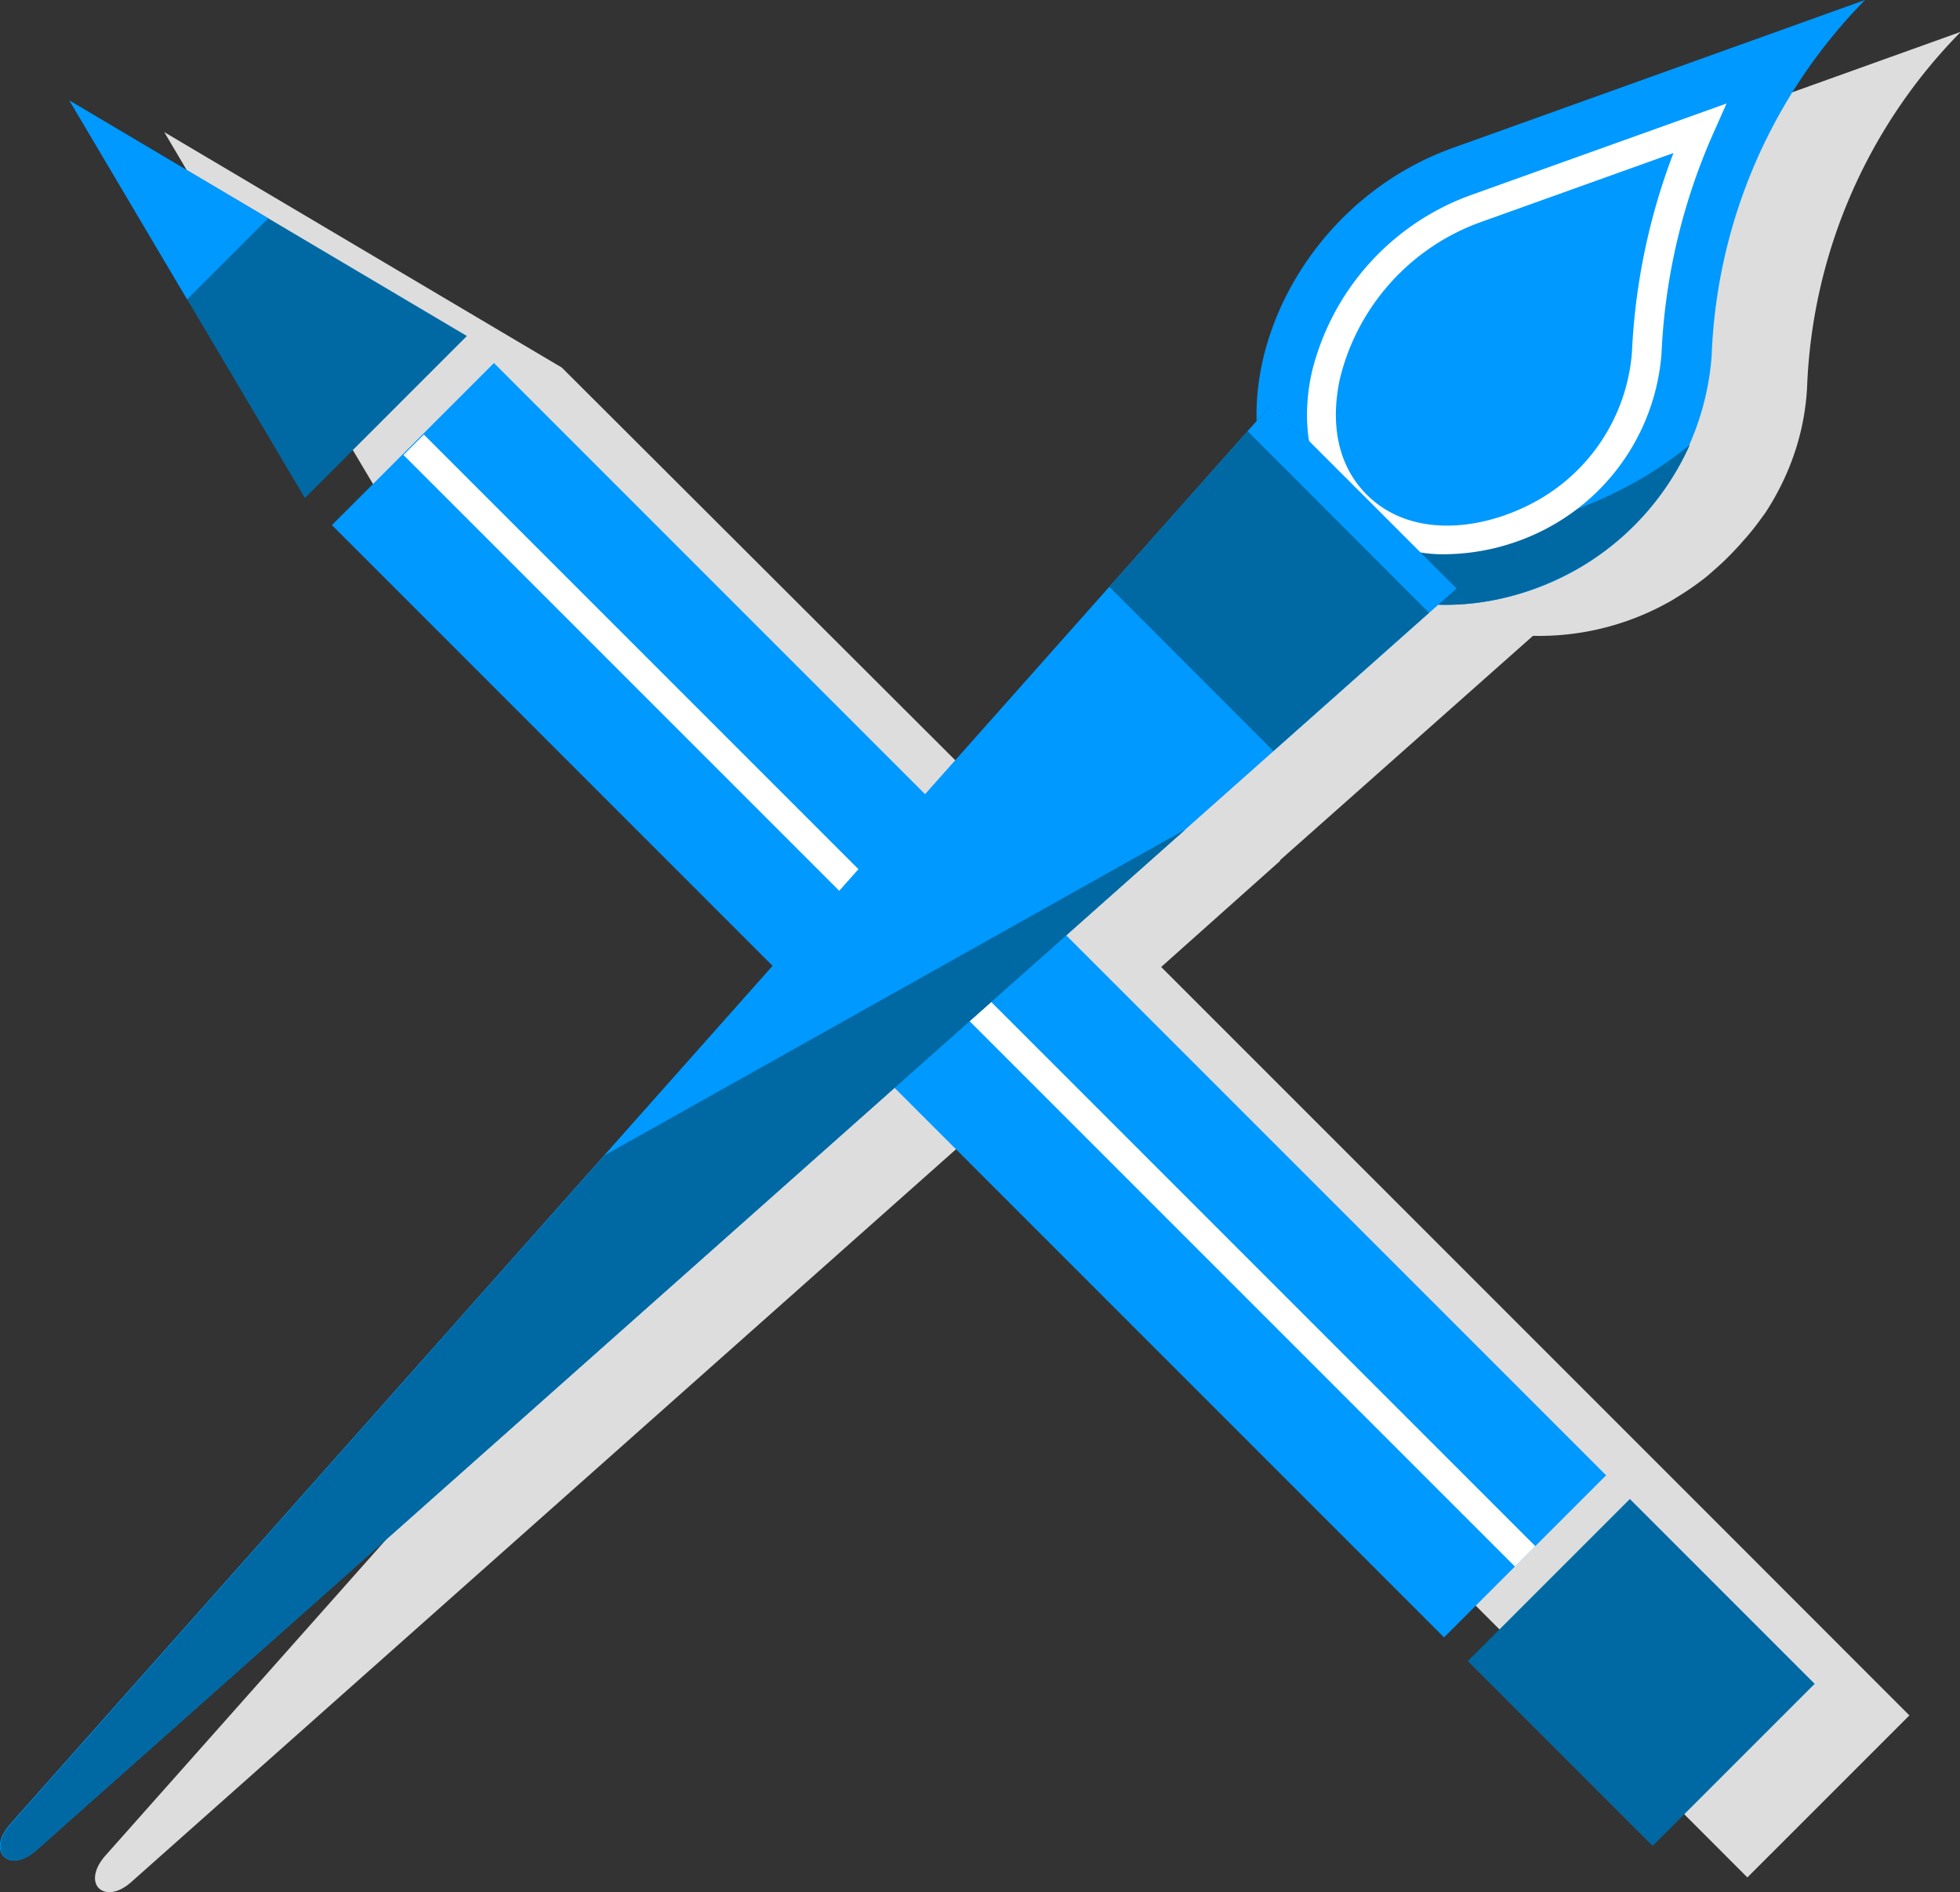
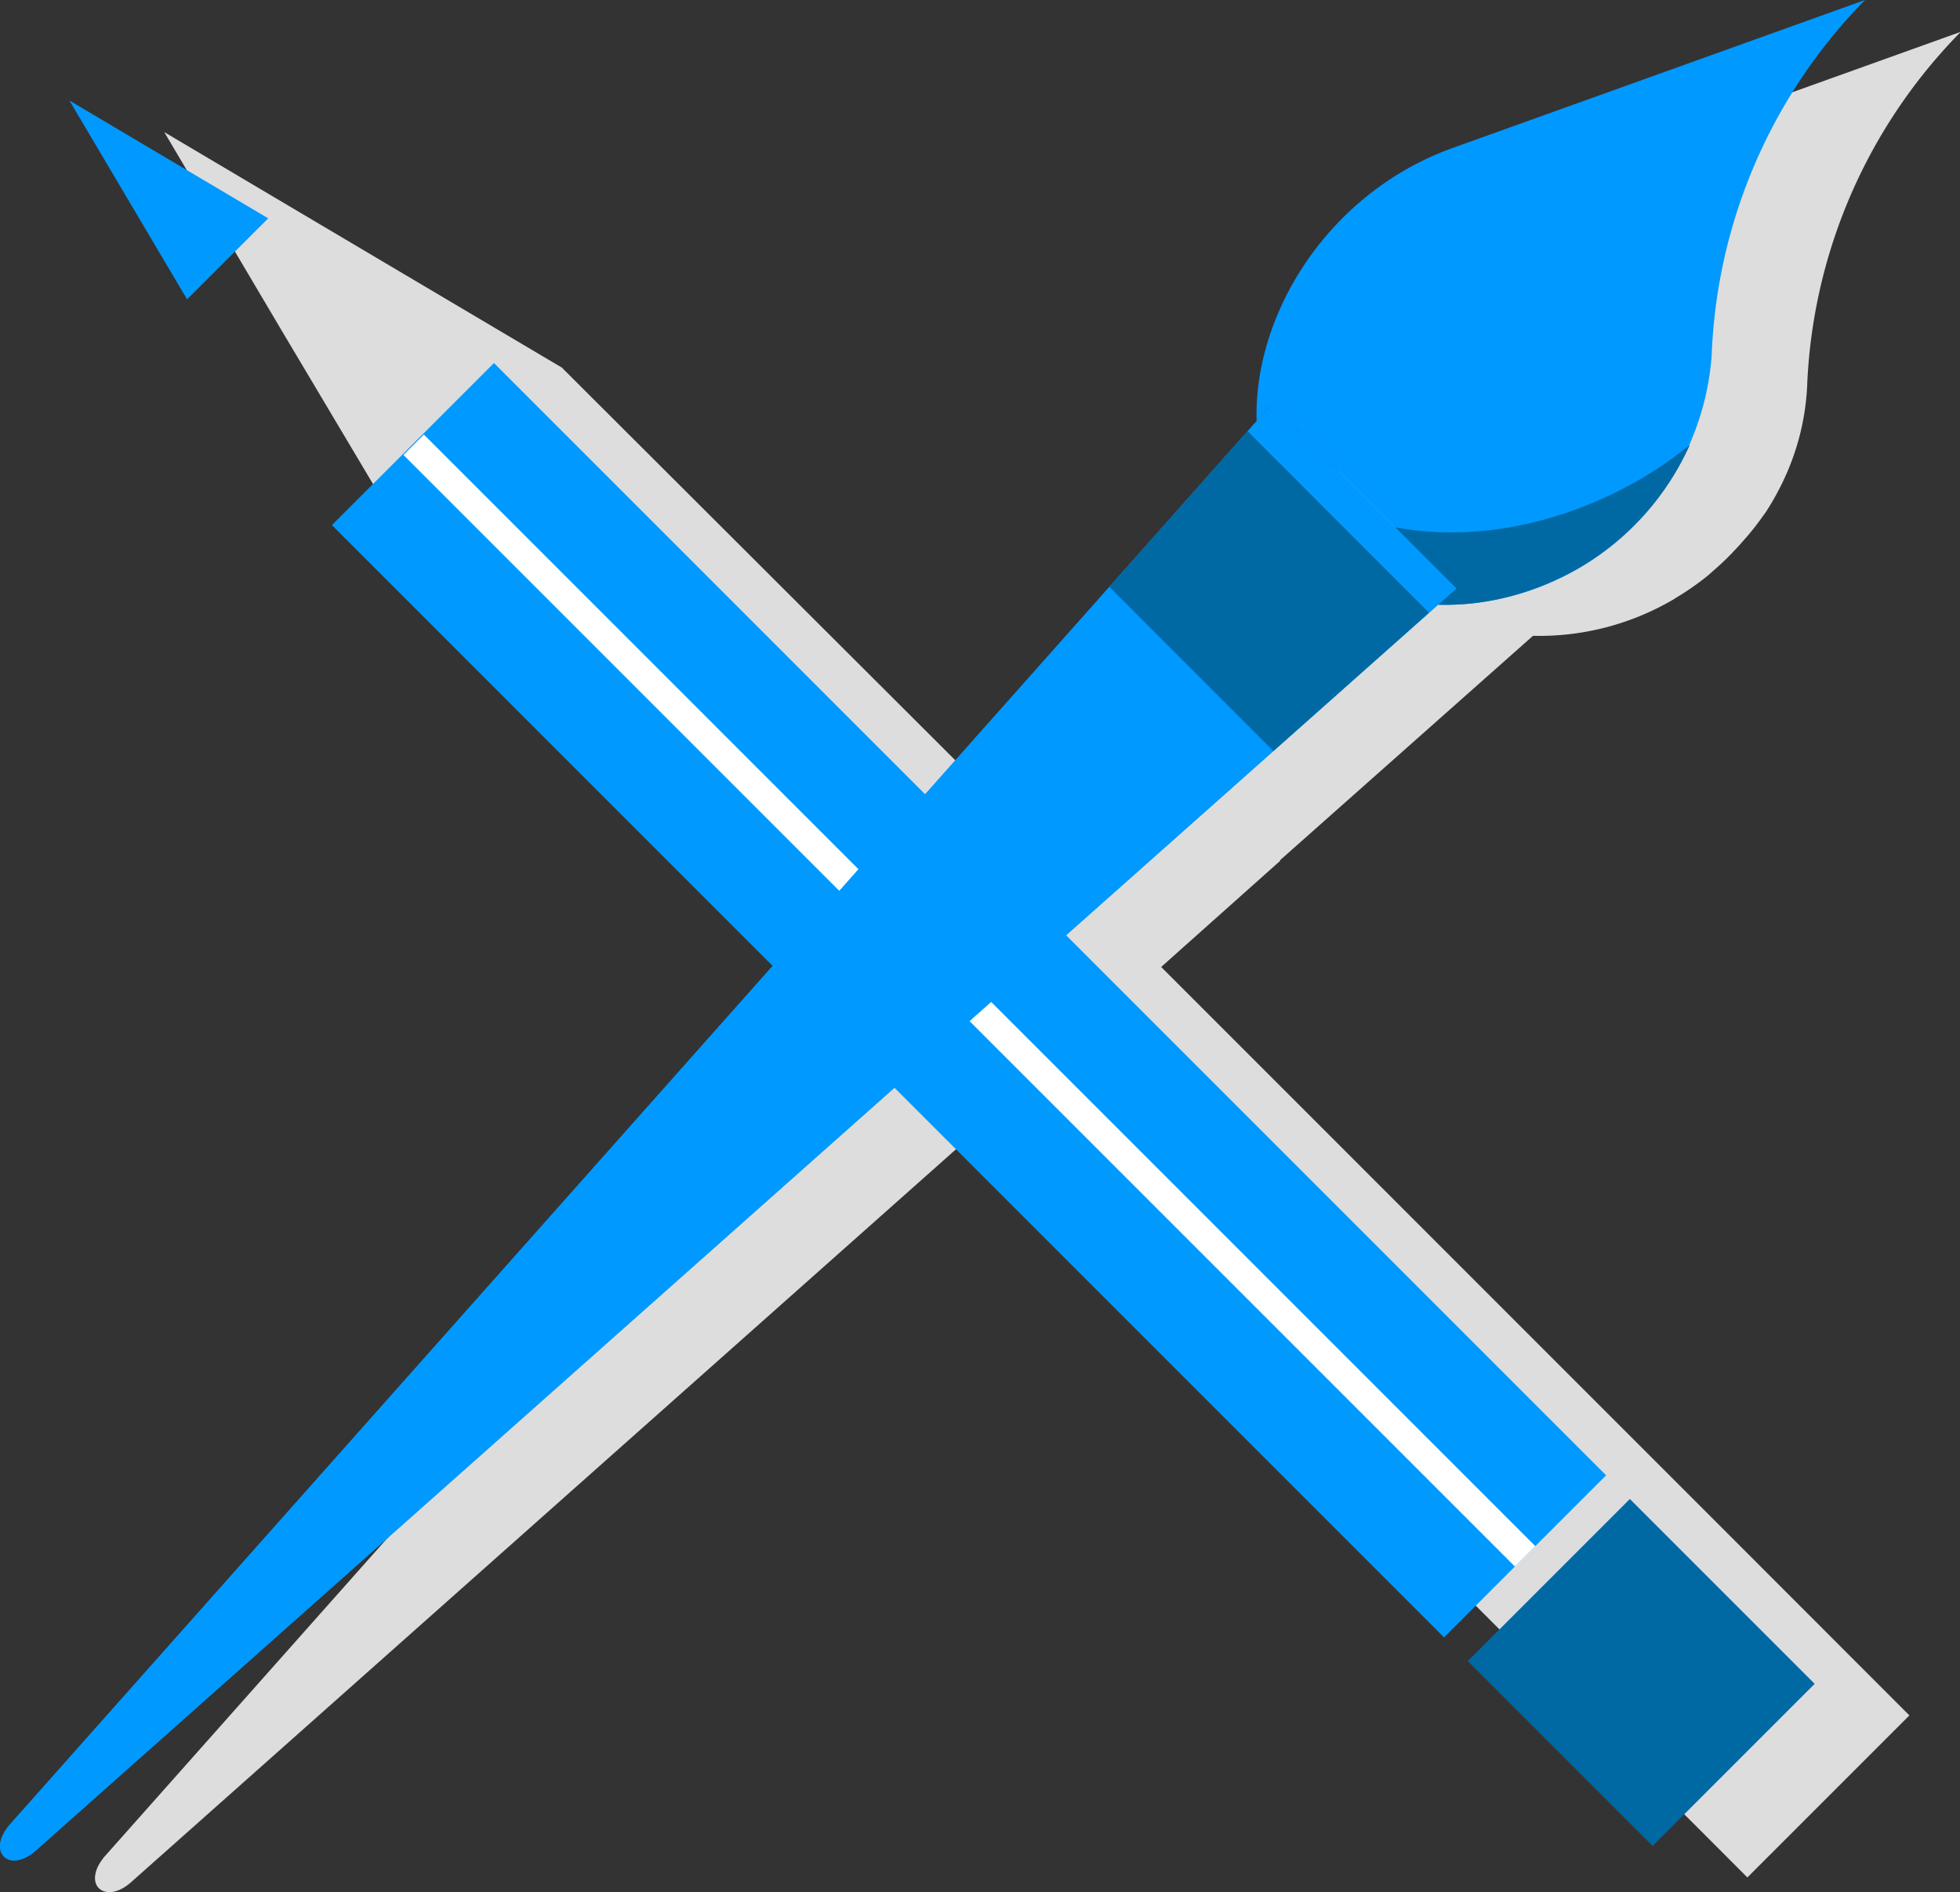
<svg xmlns="http://www.w3.org/2000/svg" id="Layer_1" data-name="Layer 1" viewBox="0 0 165.74 159.99">
  <rect x="0" y="0" width="165.74" height="159.99" fill="#333333" stroke="none" />
  <defs>
    <style>.cls-1{fill:#ddd;}.cls-2{fill:#0069a3;}.cls-3{fill:#09f;}.cls-4{fill:#fff;}</style>
  </defs>
  <title>Icon_</title>
  <path class="cls-1" d="M149.19,132.76l-51-51,10.09-9-.07,0,21.42-19a22.45,22.45,0,0,0,11.92-3.1l.2-.13a23.92,23.92,0,0,0,2.49-1.72c.28-.22.54-.47.81-.7a22.35,22.35,0,0,0,1.64-1.59c.24-.25.48-.51.7-.77A21.85,21.85,0,0,0,149,43.74c.12-.17.26-.34.37-.52a22.33,22.33,0,0,0,1.59-2.92v0h0a20.93,20.93,0,0,0,1.85-7.55,45.22,45.22,0,0,1,13-30.06l-34.85,12.5c-10.45,3.75-16.86,13.94-16.6,23.1l-28,31.56L47.51,31.08h0L13.89,11.17,23.85,28l10,16.8h0L73.36,84.34,8.89,156.92c-1,1.15-1.05,2.22-.53,2.73s1.58.51,2.74-.52L83.68,94.65l51.81,51.81,12.27,12.28,13.7-13.7-15.62-15.63Z" />
  <rect class="cls-2" x="129.09" y="130.36" width="19.38" height="22.1" transform="translate(-59.34 139.55) rotate(-45)" />
-   <polygon class="cls-2" points="25.78 42.11 39.48 28.41 5.87 8.5 25.78 42.11" />
  <polygon class="cls-3" points="22.68 18.46 5.87 8.5 15.82 25.31 22.68 18.46" />
  <rect class="cls-3" x="72.25" y="18.07" width="19.38" height="133" transform="translate(-35.8 82.71) rotate(-45)" />
  <line class="cls-3" x1="34.97" y1="37.6" x2="128.96" y2="131.59" />
  <rect class="cls-4" x="80.75" y="18.14" width="2.44" height="132.92" transform="translate(-35.81 82.74) rotate(-45)" />
  <path class="cls-3" d="M144.74,30.06A45.3,45.3,0,0,1,157.71,0L122.87,12.5C112.41,16.24,106,26.44,106.26,35.6l1.29-1.44,15.6,15.6-1.55,1.38a22.75,22.75,0,0,0,23.14-21.08Z" />
  <path class="cls-2" d="M142.9,37.6a31.14,31.14,0,0,1-4.34,3c-10.64,6.08-23.56,6.26-31.91-1.83a15.35,15.35,0,0,0,4.19,7.79c5.88,5.88,15.1,5.79,22.69,1.46A22.86,22.86,0,0,0,142.9,37.6Z" />
-   <path class="cls-4" d="M122.32,46.86a11.66,11.66,0,0,1-8.47-3.31c-4-4-3.54-9.29-2.92-12.08a21.28,21.28,0,0,1,13.38-14.95L146,8.75l-1.16,2.61a51.52,51.52,0,0,0-4.34,18.51,18.29,18.29,0,0,1-9.07,14.46A18.78,18.78,0,0,1,122.32,46.86Zm19.19-33.92-16.38,5.87A18.8,18.8,0,0,0,113.31,32c-.51,2.31-.91,6.65,2.27,9.83,3.84,3.83,10.1,3,14.61.38A15.78,15.78,0,0,0,138,29.77h0A54,54,0,0,1,141.51,12.94Z" />
  <path class="cls-3" d="M107.55,34.16l15.6,15.6L3.06,156.44c-2.3,2.05-4.24.11-2.2-2.2Z" />
  <path class="cls-3" d="M107.55,34.16l15.6,15.6L3.06,156.44c-2.3,2.05-4.24.11-2.2-2.2Z" />
  <polygon class="cls-2" points="105.5 36.46 93.81 49.62 107.68 63.5 120.84 51.81 105.5 36.46" />
-   <path class="cls-2" d="M51.13,97.68.88,154.26c-2,2.3-.11,4.24,2.19,2.2l97.19-86.34Z" />
</svg>